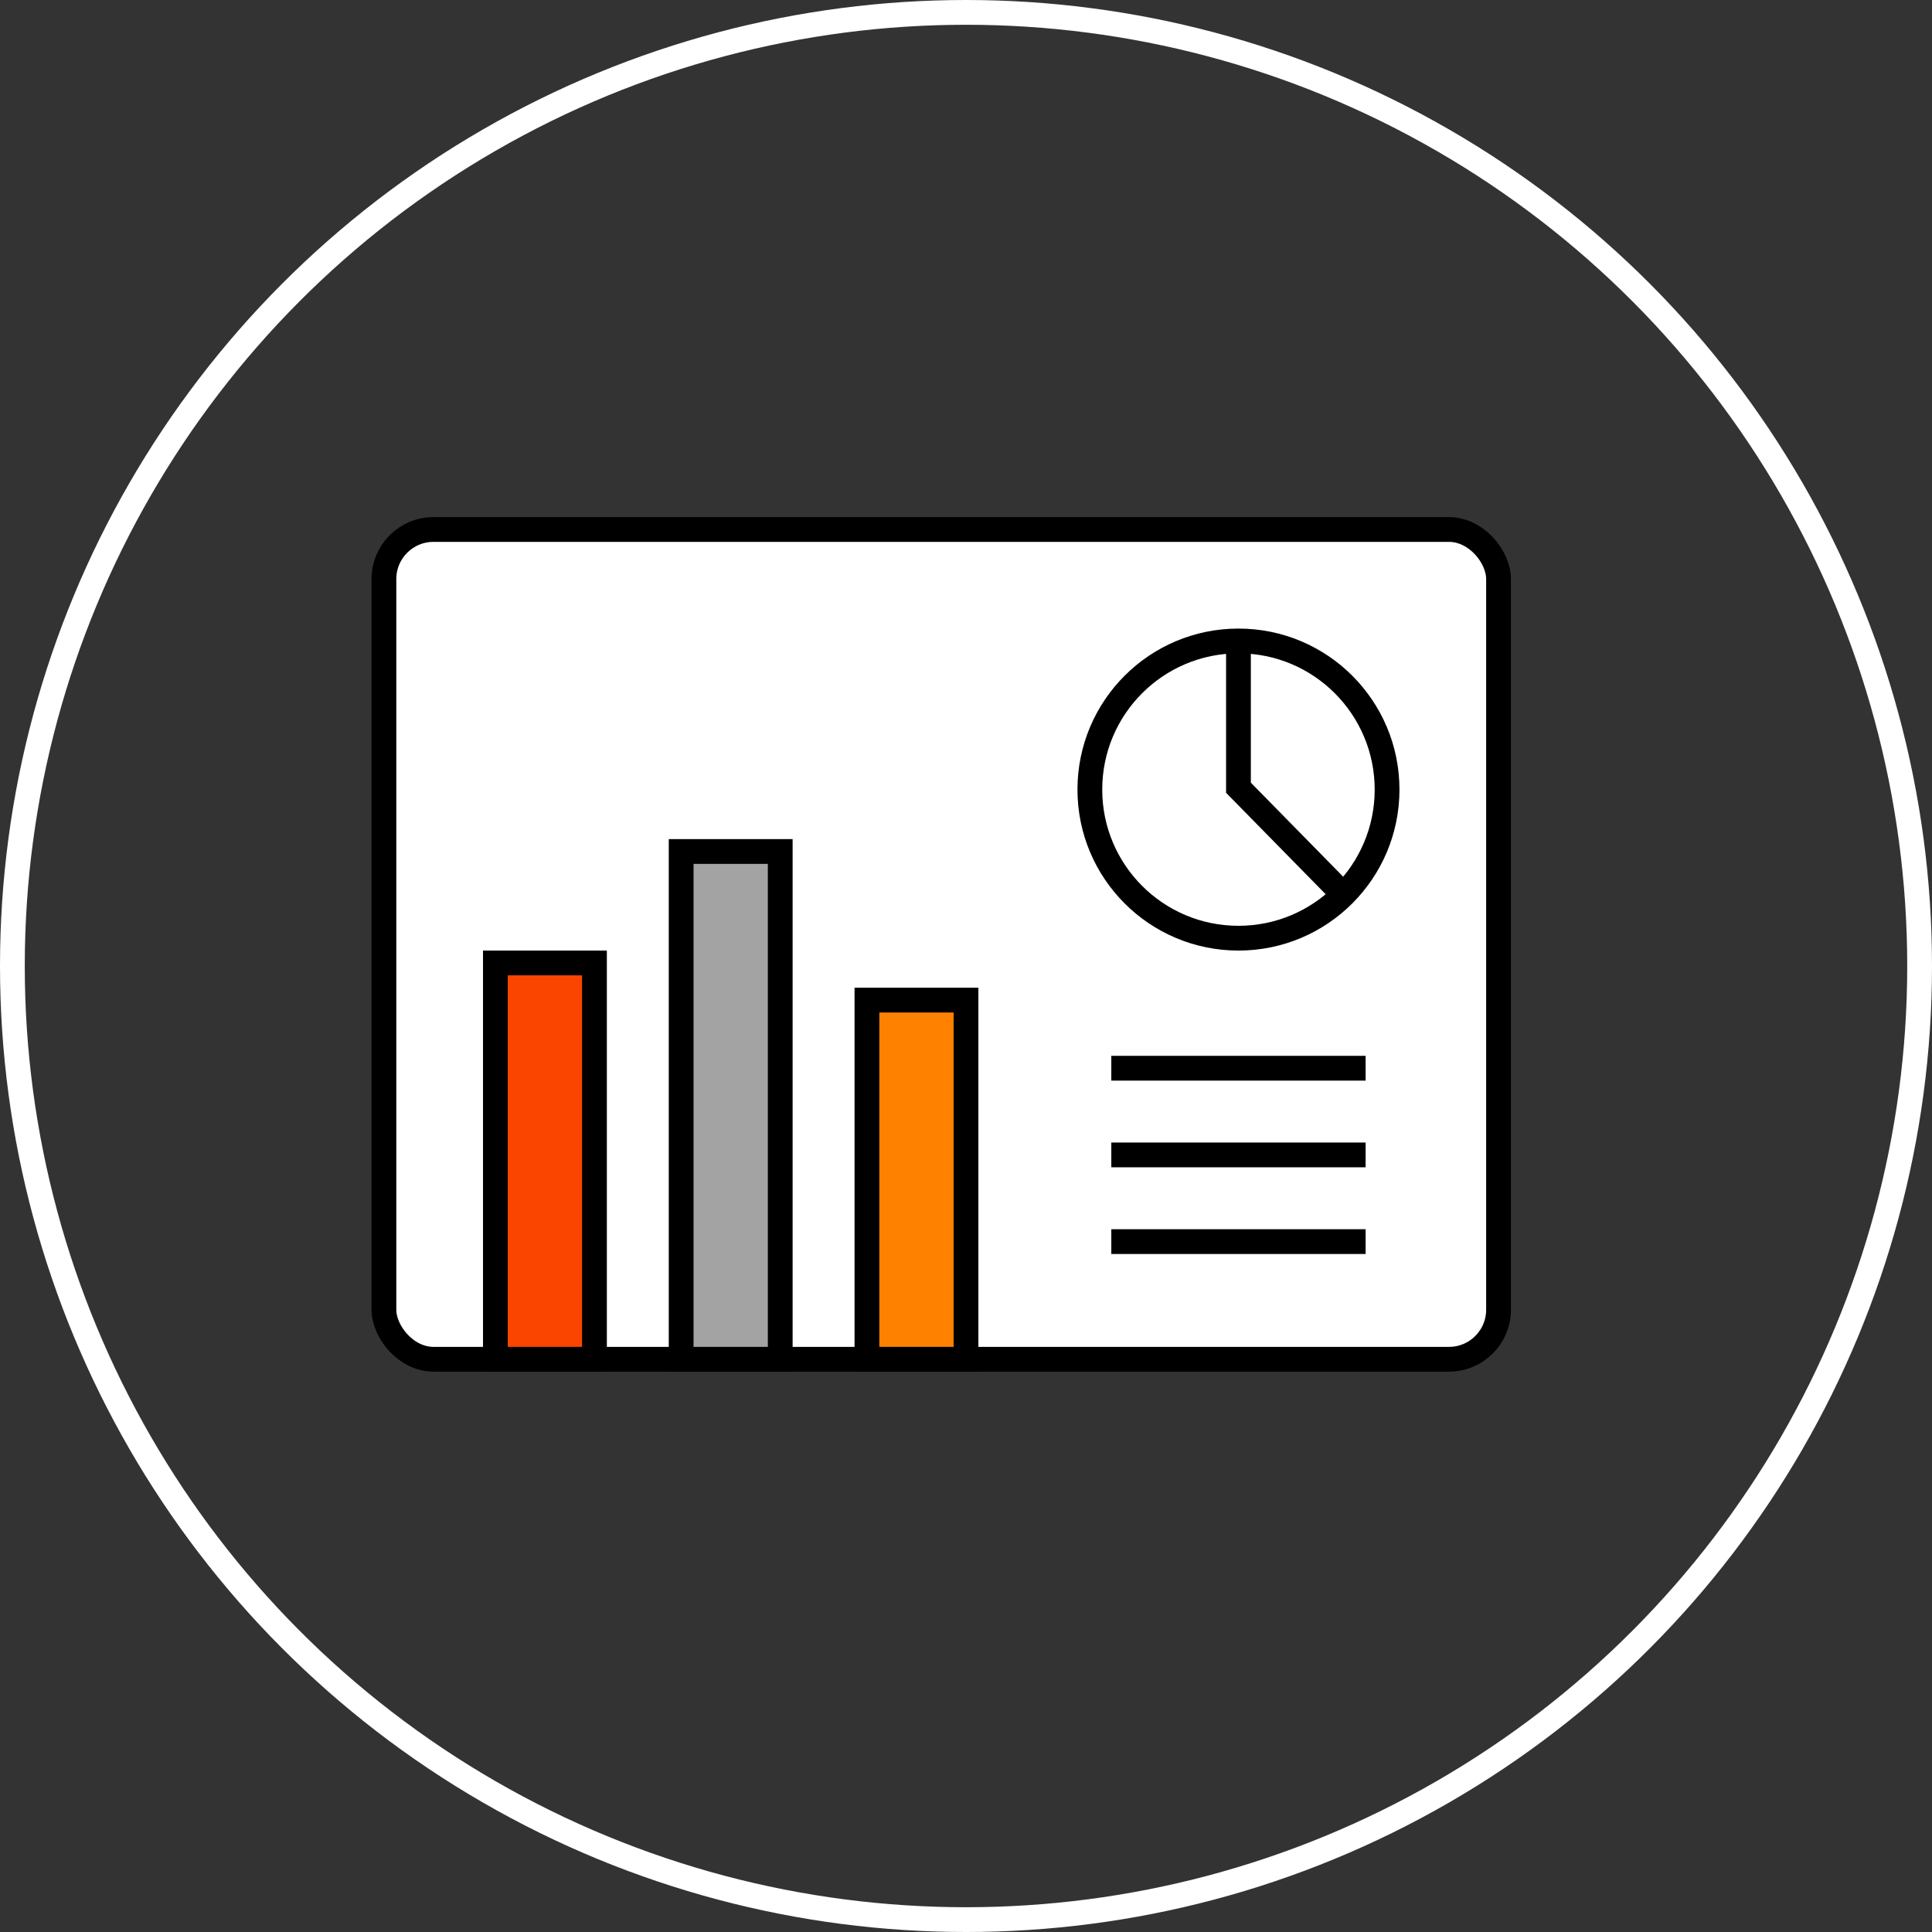
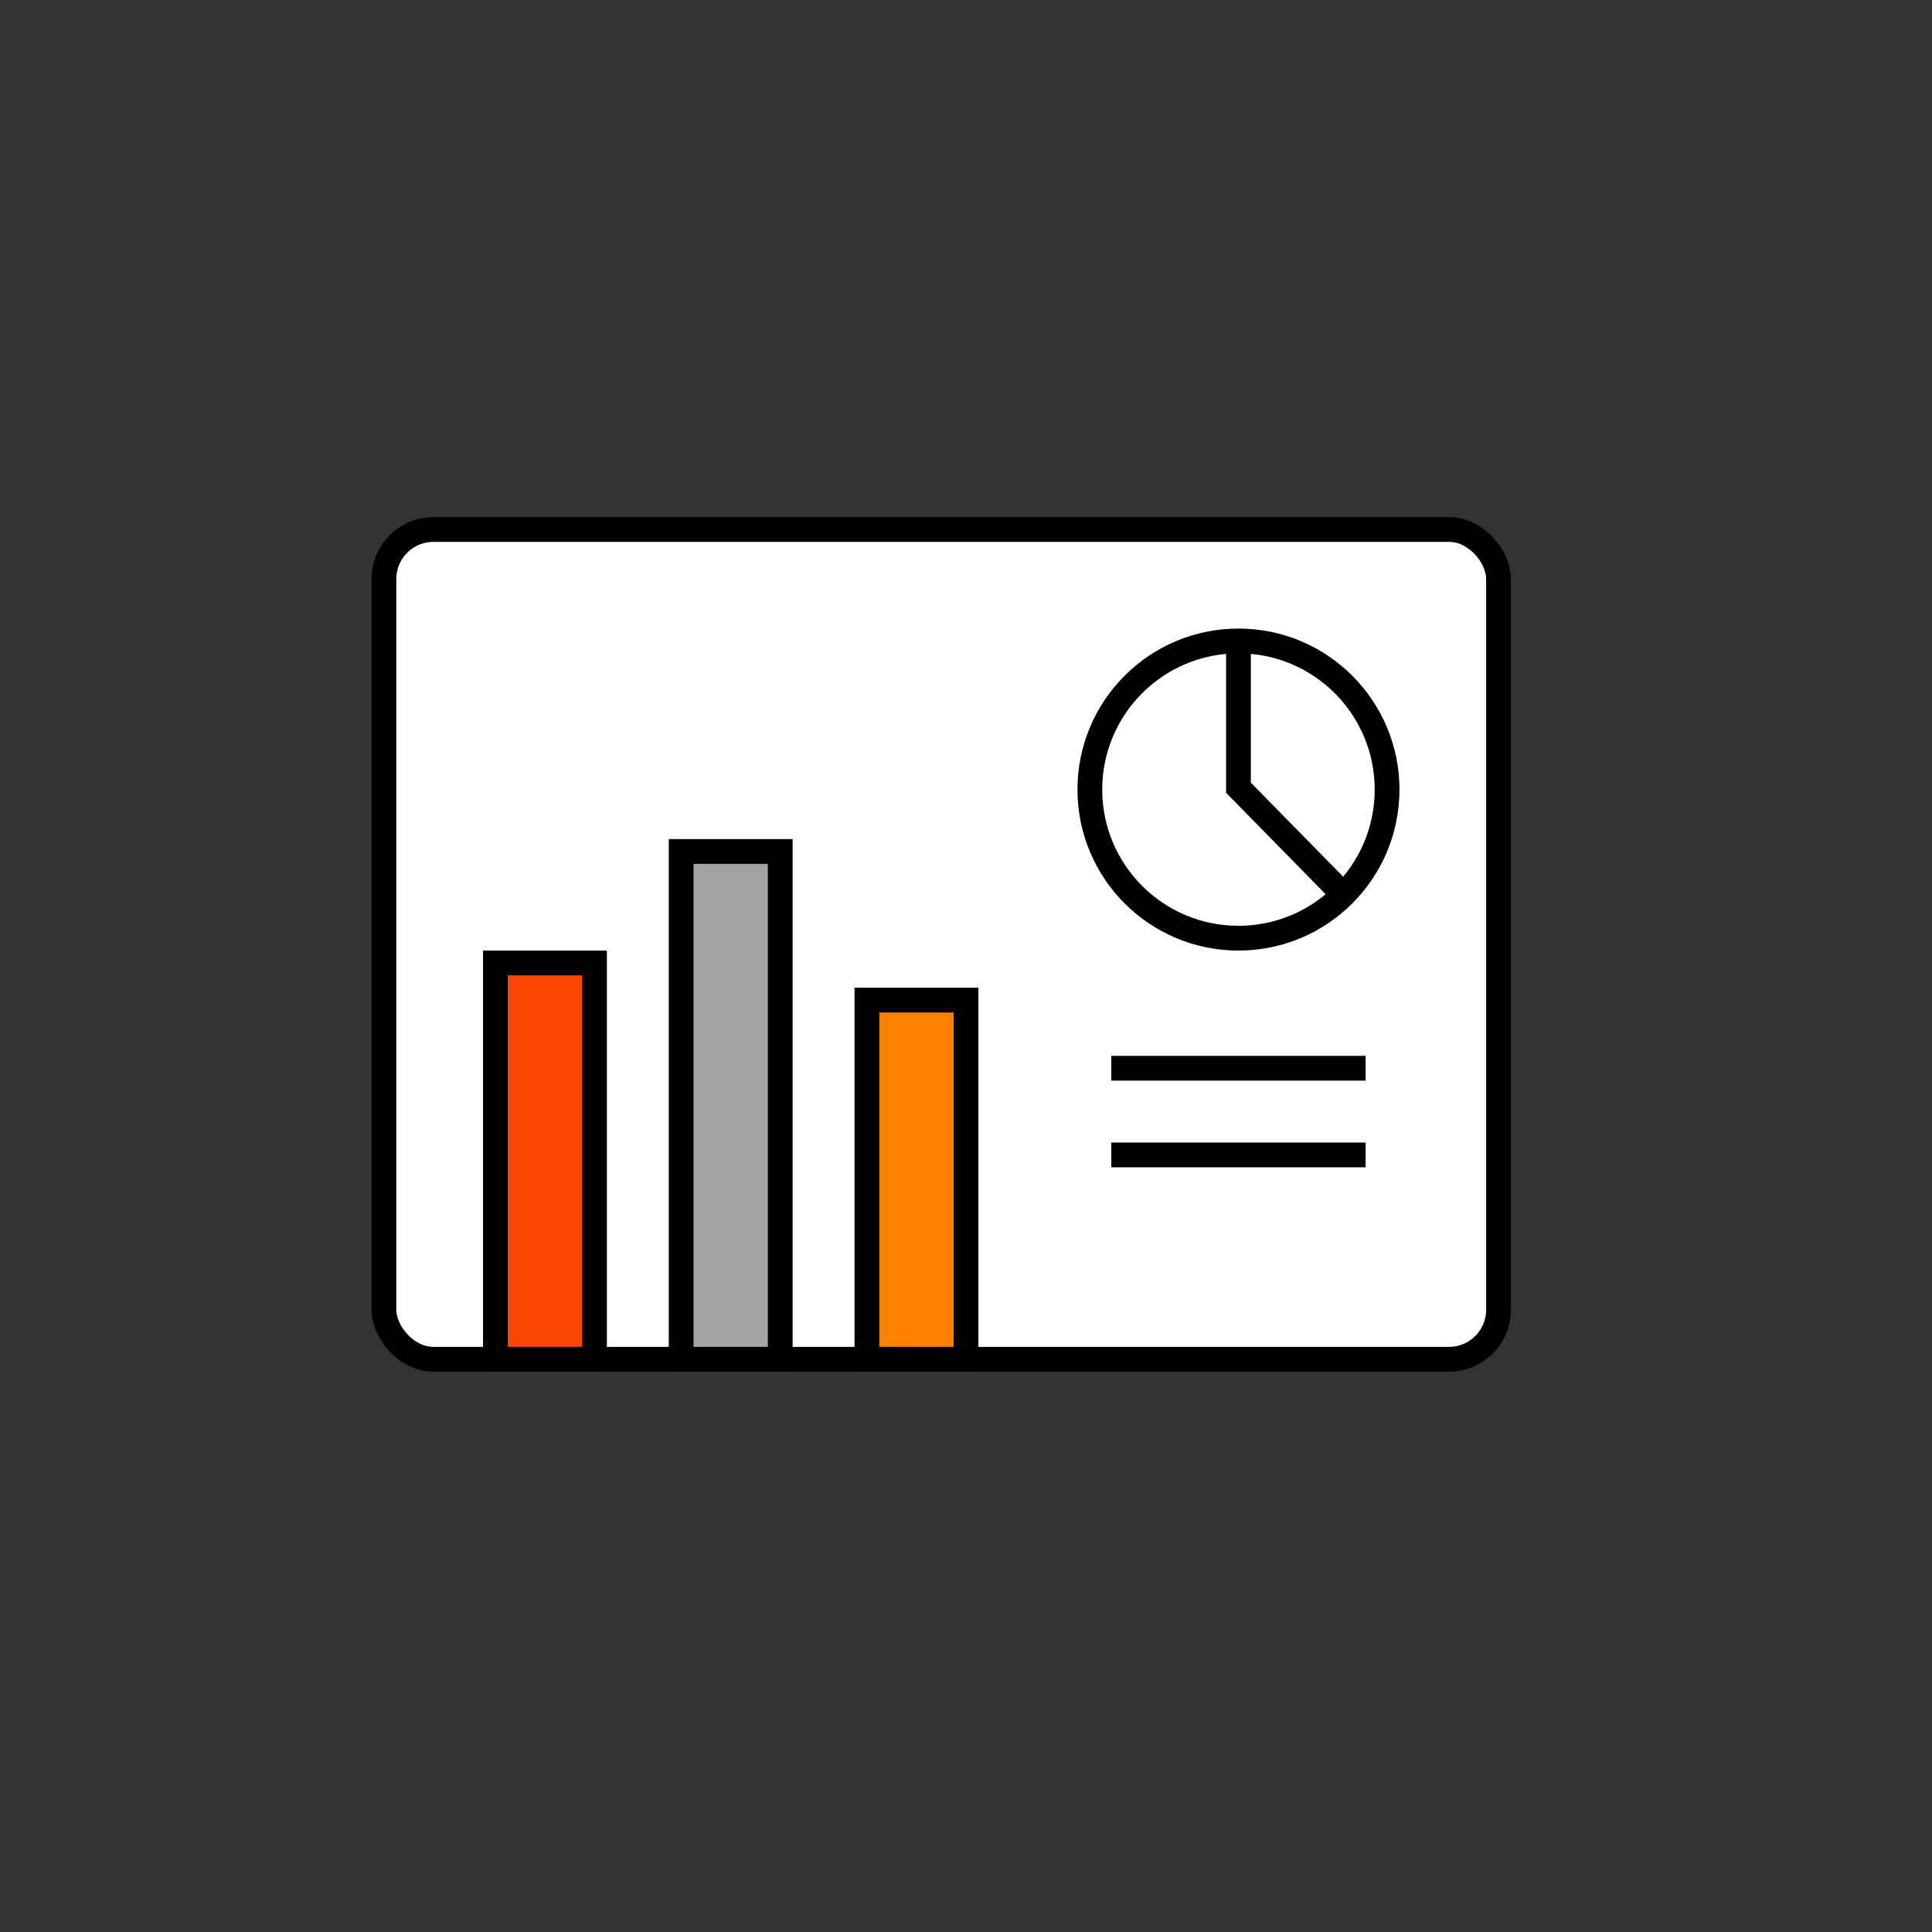
<svg xmlns="http://www.w3.org/2000/svg" width="156px" height="156px" viewBox="0 0 156 156">
  <rect x="0" y="0" width="156" height="156" fill="#333333" stroke="none" />
  <title>8CB690C8-1A87-4C93-AC70-314D41D1E33E</title>
  <g id="v9" stroke="none" stroke-width="1" fill="none" fill-rule="evenodd">
    <g id="Assets" transform="translate(-923, -736)">
      <g id="Group-34" transform="translate(925, 738)">
        <g id="Group-16-Copy-6" stroke="#FFFFFF" stroke-width="2">
-           <circle id="Oval-Copy-4" cx="76" cy="76" r="77" />
-         </g>
+           </g>
        <g id="Group-22" transform="translate(29, 40)">
          <rect id="Rectangle" stroke="#000000" stroke-width="2" fill="#FFFFFF" x="0" y="0.754" width="90" height="67" rx="4" />
          <circle id="Oval" fill="#FFFFFF" cx="69" cy="21.754" r="12" />
          <path d="M69,21.606 C73,25.623 75,27.462 77,29.754 C79.267,28.523 81,24.356 81,21.754 C81,15.127 75.627,9.754 69,9.754 C69,15.127 69,14.606 69,21.606 Z" id="Oval" fill="#FFFFFF" />
          <circle id="Oval" stroke="#000000" stroke-width="2" cx="69" cy="21.754" r="12" />
          <polyline id="Path-17" stroke="#000000" stroke-width="2" points="69 9.754 69 21.606 77 29.754" />
          <line x1="58.733" y1="44.254" x2="79.267" y2="44.254" id="Line-14" stroke="#000000" stroke-width="2" />
          <line x1="58.733" y1="51.254" x2="79.267" y2="51.254" id="Line-14-Copy" stroke="#000000" stroke-width="2" />
-           <line x1="58.733" y1="58.254" x2="79.267" y2="58.254" id="Line-14-Copy-2" stroke="#000000" stroke-width="2" />
          <rect id="Rectangle" stroke="#000000" stroke-width="2" fill="#FA4500" x="9" y="35.754" width="8" height="32" />
          <rect id="Rectangle-Copy" stroke="#000000" stroke-width="2" fill="#A3A3A3" x="24" y="26.754" width="8" height="41" />
          <rect id="Rectangle-Copy-2" stroke="#000000" stroke-width="2" fill="#FF8100" x="39" y="38.754" width="8" height="29" />
        </g>
      </g>
    </g>
  </g>
</svg>